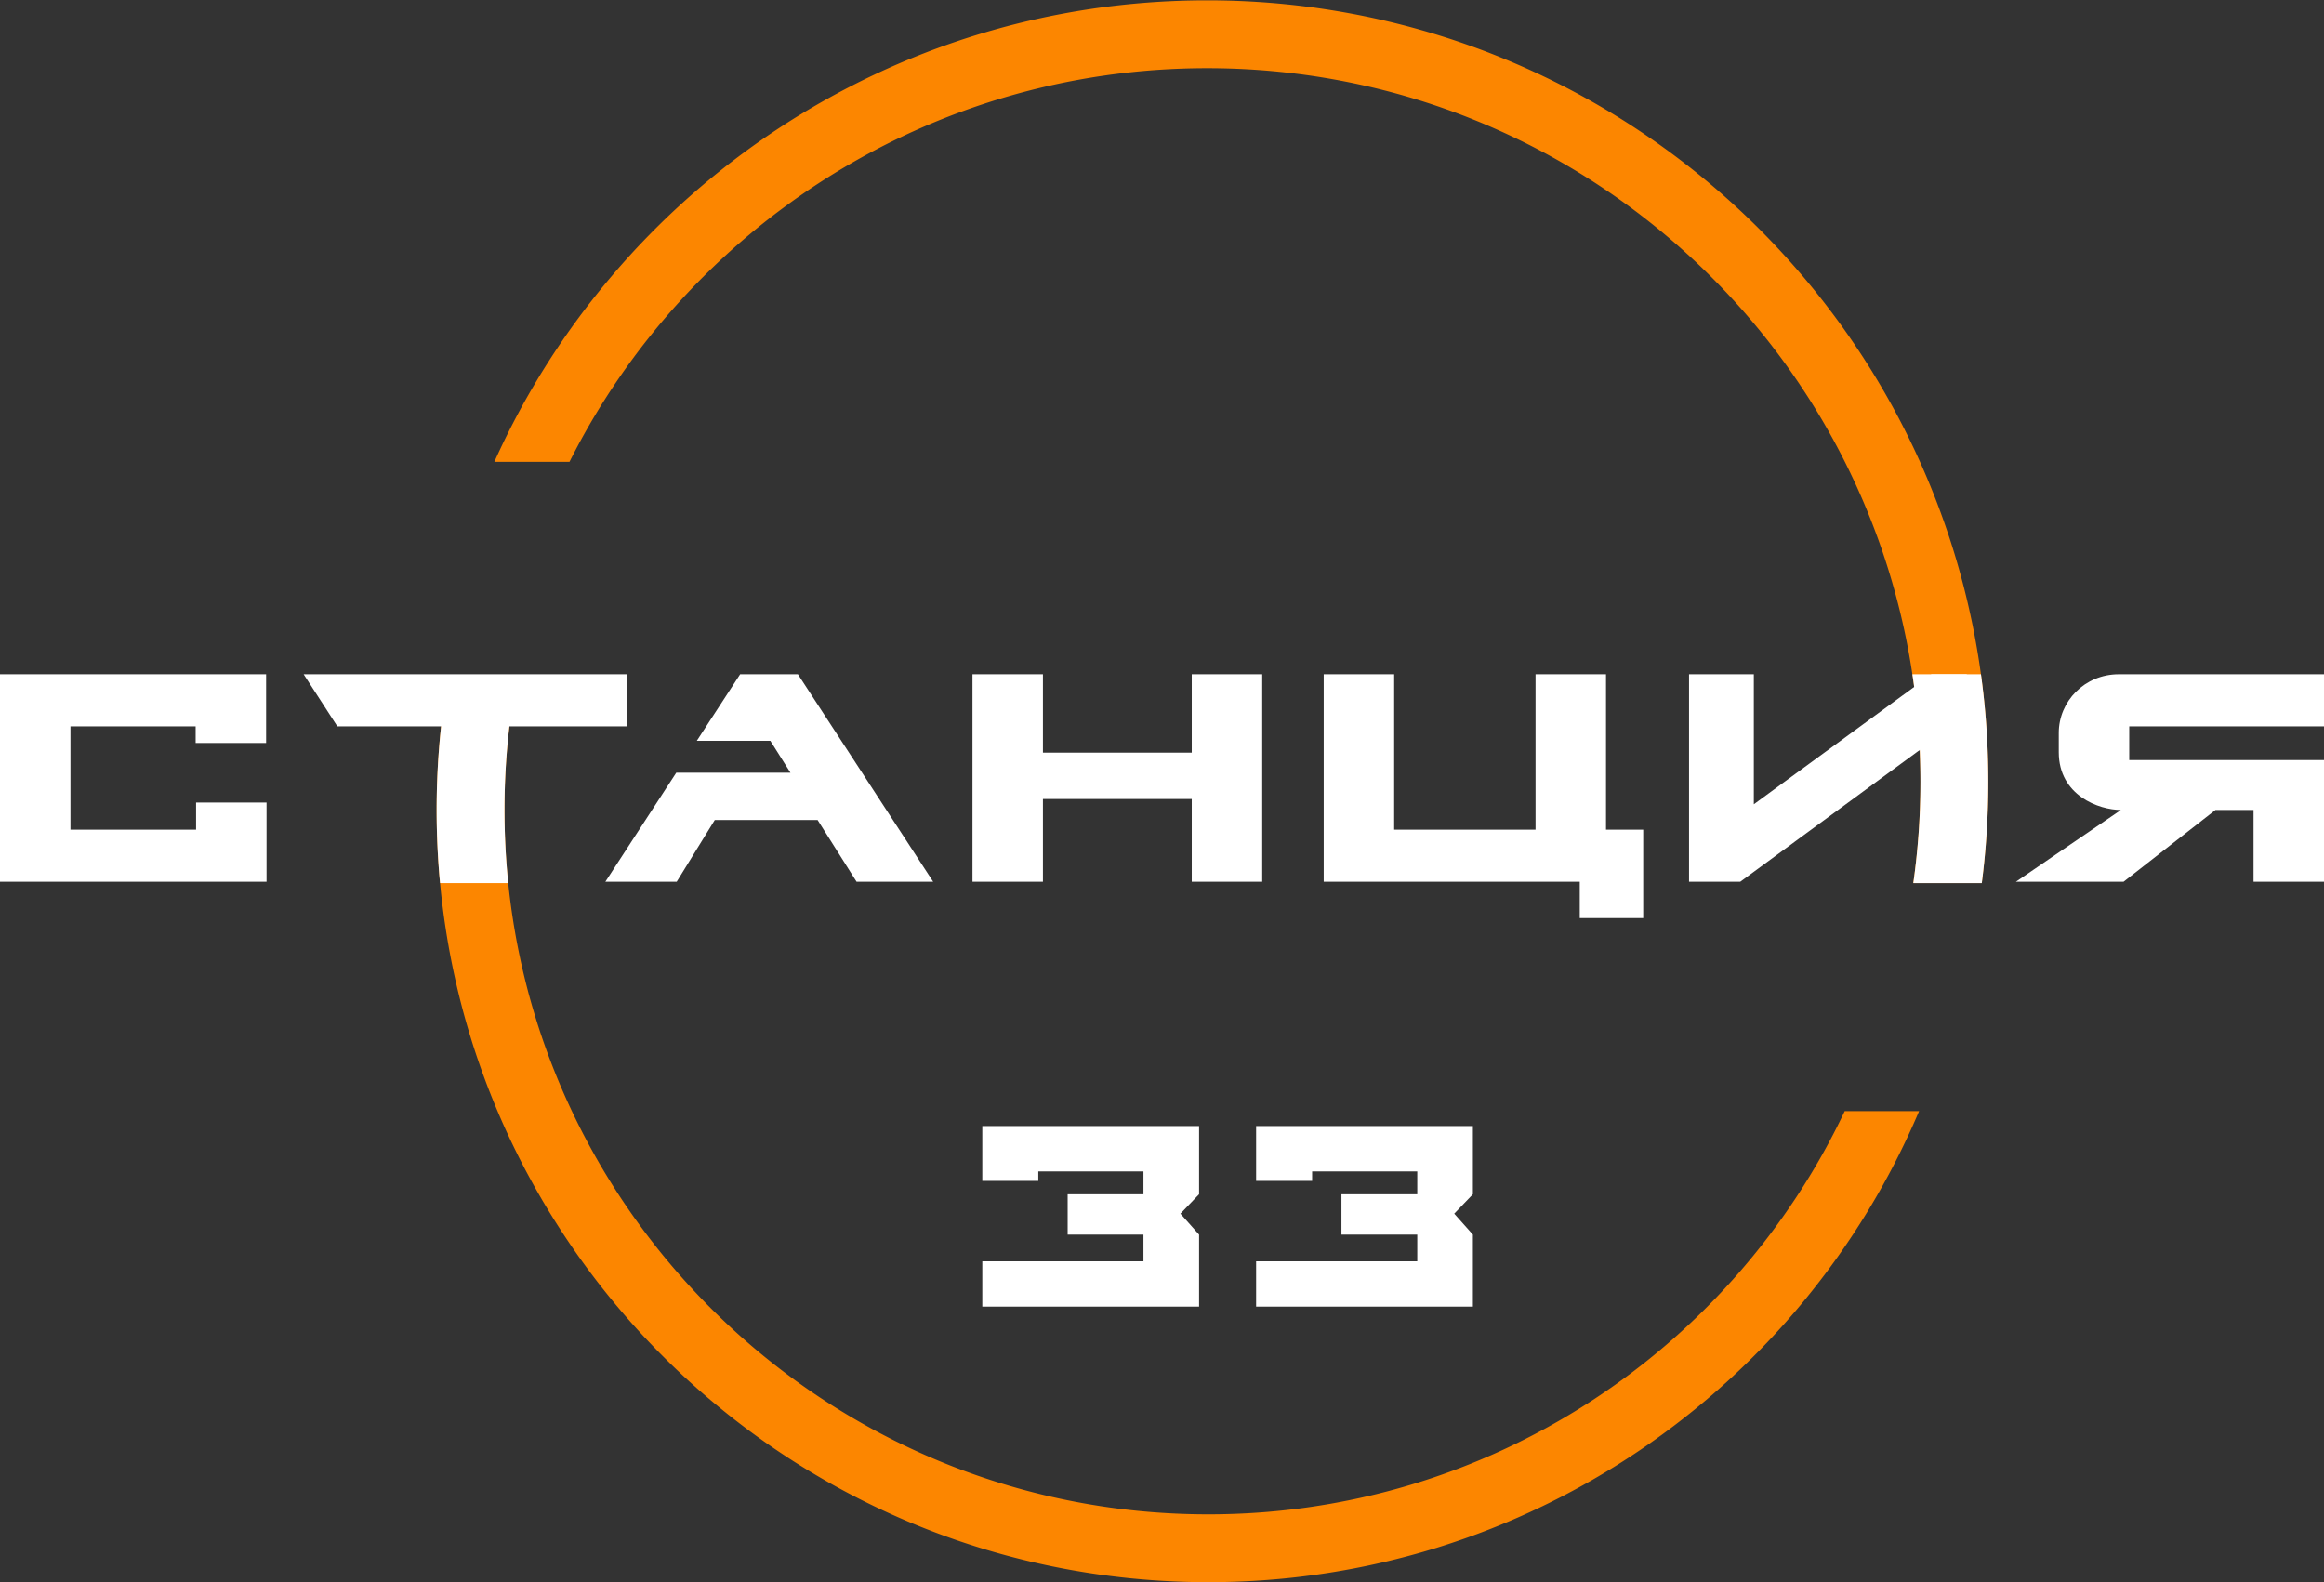
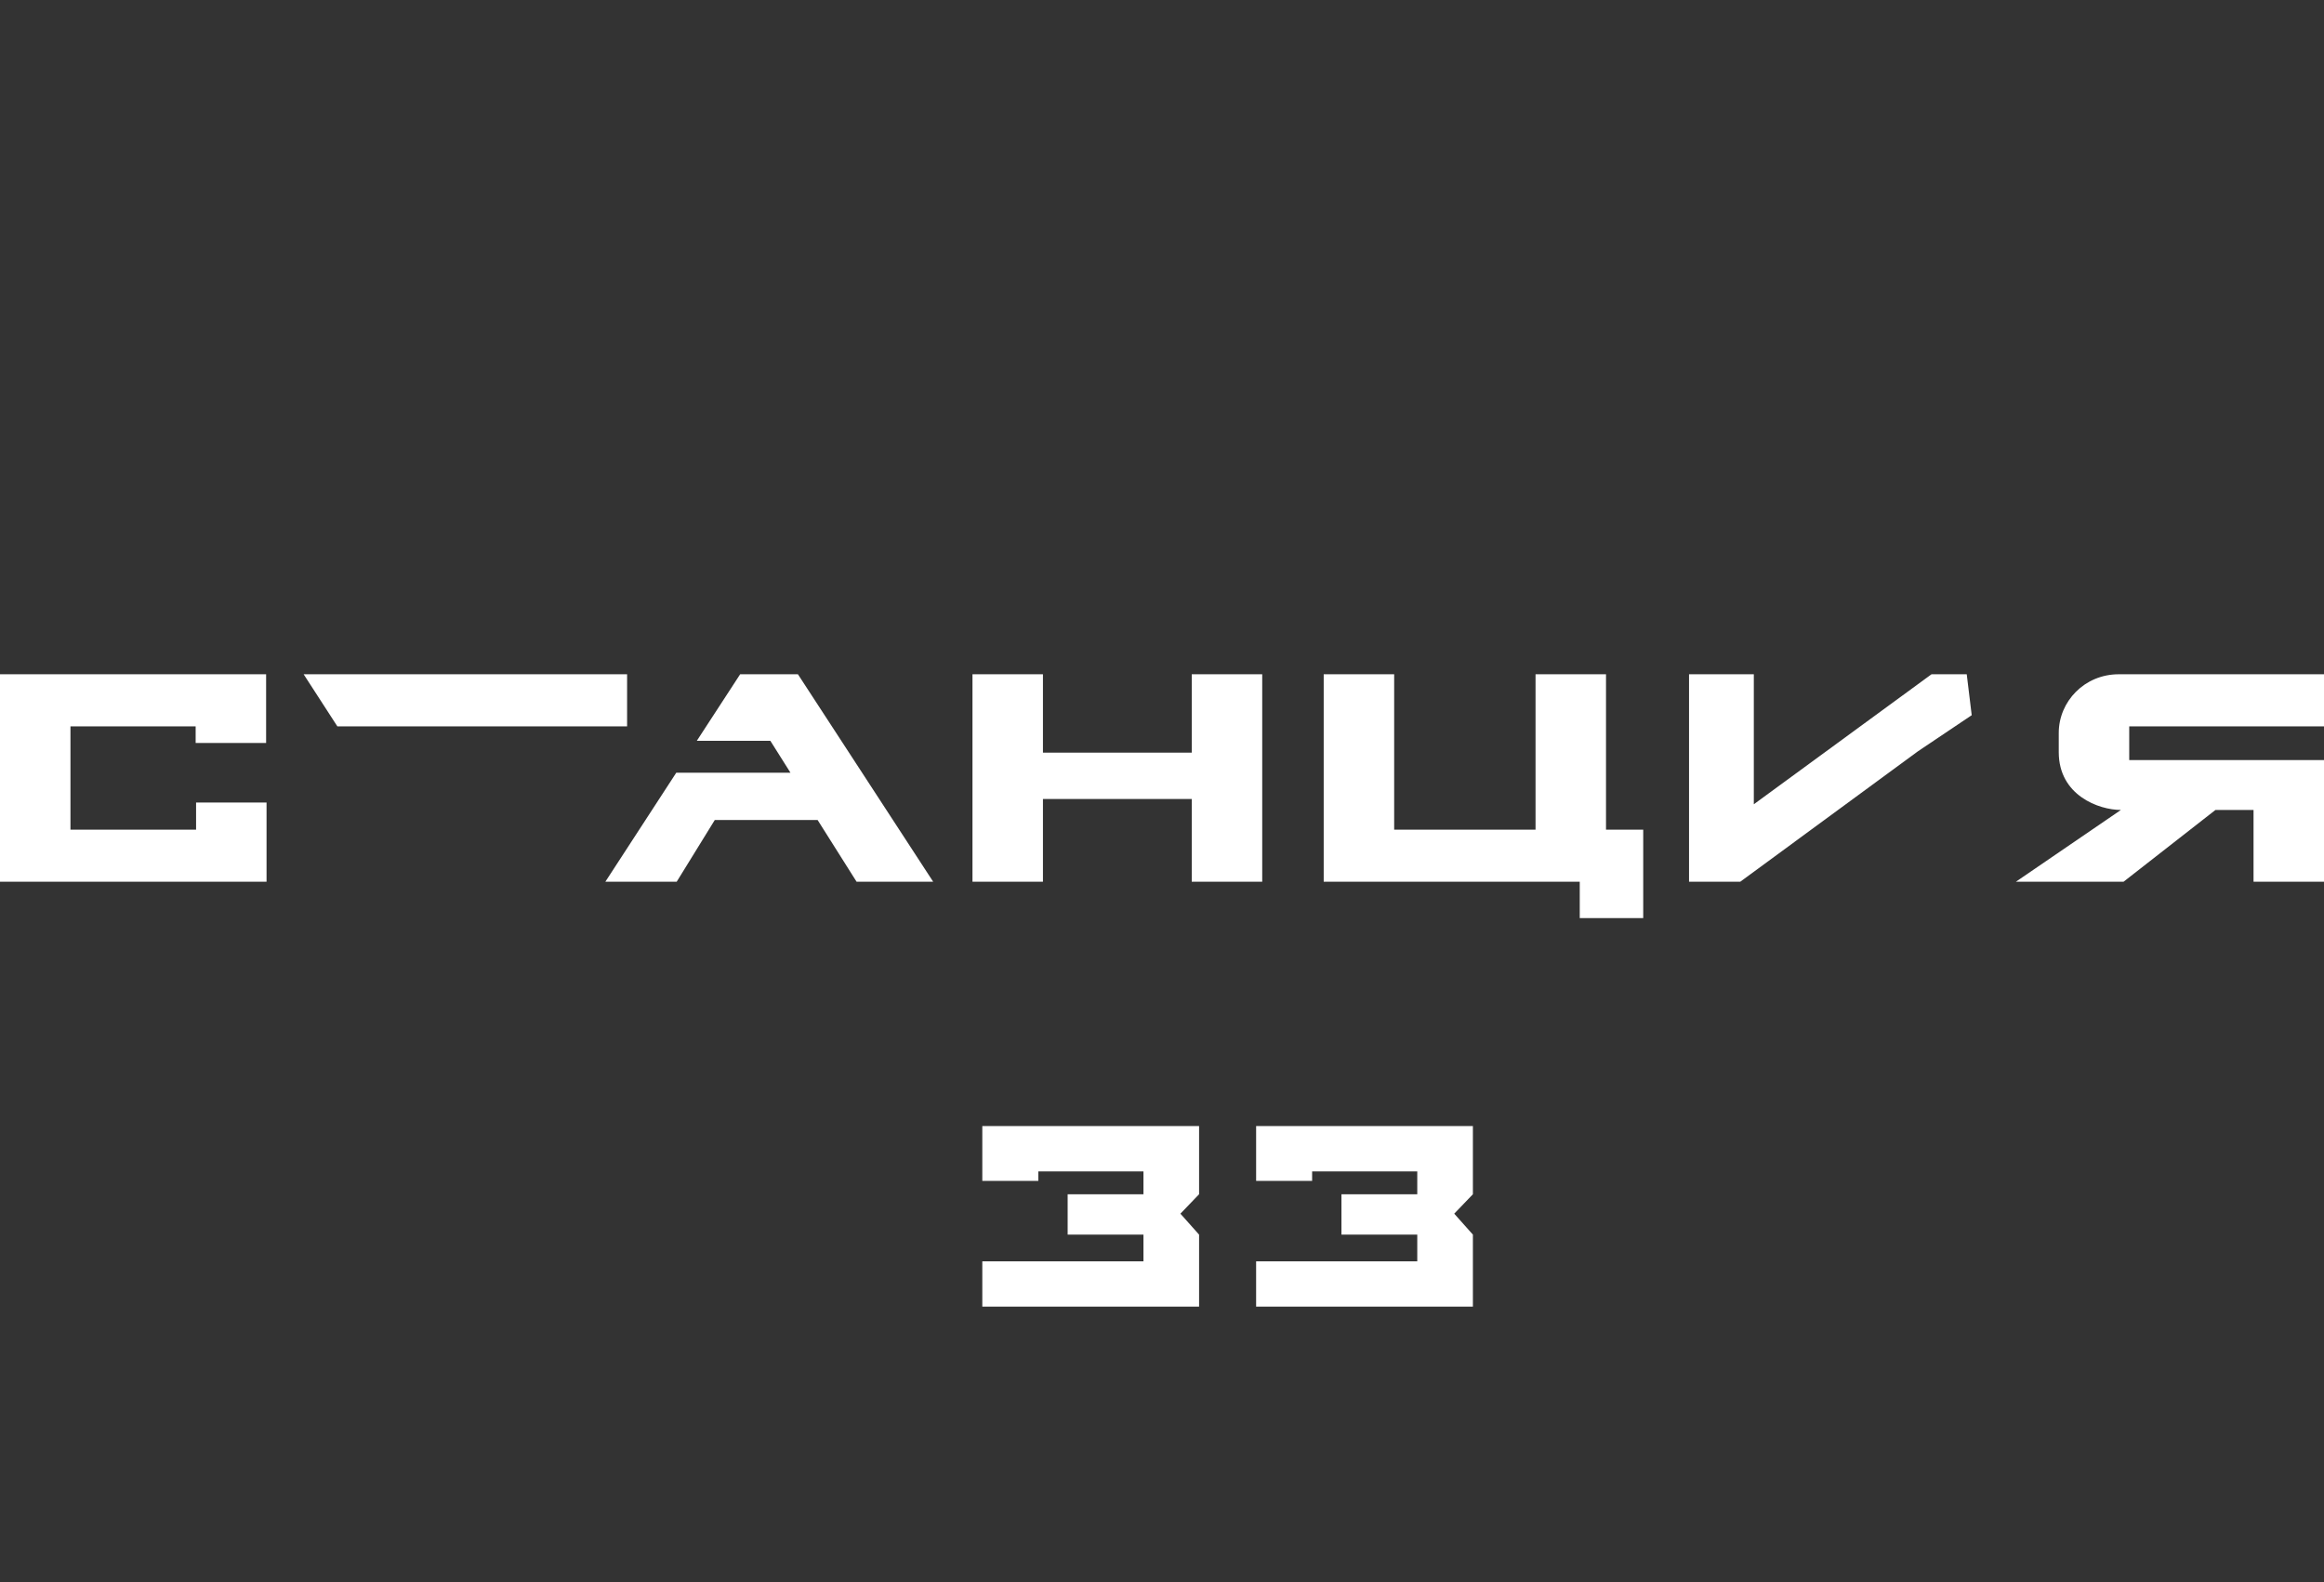
<svg xmlns="http://www.w3.org/2000/svg" width="1830" height="1246" viewBox="0 0 1830 1246" fill="none">
  <rect x="0" y="0" width="1830" height="1246" fill="#333333" stroke="none" />
-   <path fill-rule="evenodd" clip-rule="evenodd" d="M1452.61 875.012c-88.83 187.738-279.86 317.568-501.15 317.568-306.037 0-554.206-248.317-554.206-554.722 0-32.717 2.829-64.773 8.257-95.934h-54.165c-4.948 31.25-7.518 63.292-7.518 95.934C343.828 973.727 615.874 1246 951.46 1246c251.52 0 467.35-152.95 559.7-370.988zm53.99-179.578h53.92a621 621 0 0 0 5.12-79.743C1565.64 275.802 1290.26.268 950.578.268c-249.958 0-465.09 149.193-561.305 363.438h59.154C540.751 179.845 730.955 53.693 950.578 53.693c310.152 0 561.632 251.585 561.632 561.998 0 27.071-1.91 53.695-5.61 79.743" fill="#FC8600" />
  <path d="M900.4 922.5h-82.8v7.5h-44.1v-43.2h170.7v53.7l-14.7 15.3 14.7 16.5v56.7H773.5v-35.7h126.9v-21h-59.7v-31.8h59.7zm215.61 0h-82.8v7.5h-44.097v-43.2h170.697v53.7l-14.7 15.3 14.7 16.5v56.7H989.113v-35.7h126.897v-21h-59.7v-31.8h59.7zM154.059 585.118V572.02h-98.57v81.35h98.915v-21.372h55.489v62.392H0V531h209.548v54.118zM404.88 572.02H265.641L239.102 531H493.8v41.02zm217.578 36.538-15.854-25.163h-57.902L582.823 531h45.494l106.497 163.39H674.5l-30.674-48.604h-80.993l-29.985 48.604H476.67l55.834-85.832zM765.76 531h55.489v61.702h117.182V531h55.489v163.39h-55.489v-65.149H821.249v65.149H765.76zm276.57 0h55.49v122.37h111.32V531h55.49v122.37h29.3V723h-49.98v-28.61h-201.62zm338.69 102.377L1520.94 531h27.74l3.92 32.237-42.34 28.431-139.93 102.722h-40.32V531h51.01zM1668.36 531H1830v41.02h-153.37v26.542H1830v95.828h-55.49v-56.532h-29.98l-72.38 56.532h-84.78l82.71-56.532c-17.23 0-48.94-11.375-48.94-45.501V577.19c0-24.818 20.34-46.19 47.22-46.19" fill="#fff" />
-   <path fill-rule="evenodd" clip-rule="evenodd" d="M400.202 695.43a562 562 0 0 1-2.948-57.572c0-32.717 2.829-64.773 8.257-95.934h-54.165c-4.948 31.25-7.518 63.292-7.518 95.934 0 19.417.909 38.621 2.687 57.572zM1505.88 531a567 567 0 0 1 6.34 84.69c0 27.07-1.91 53.693-5.61 79.741h53.92a623 623 0 0 0 5.11-79.741c0-28.732-1.96-57.005-5.77-84.69z" fill="#fff" />
</svg>